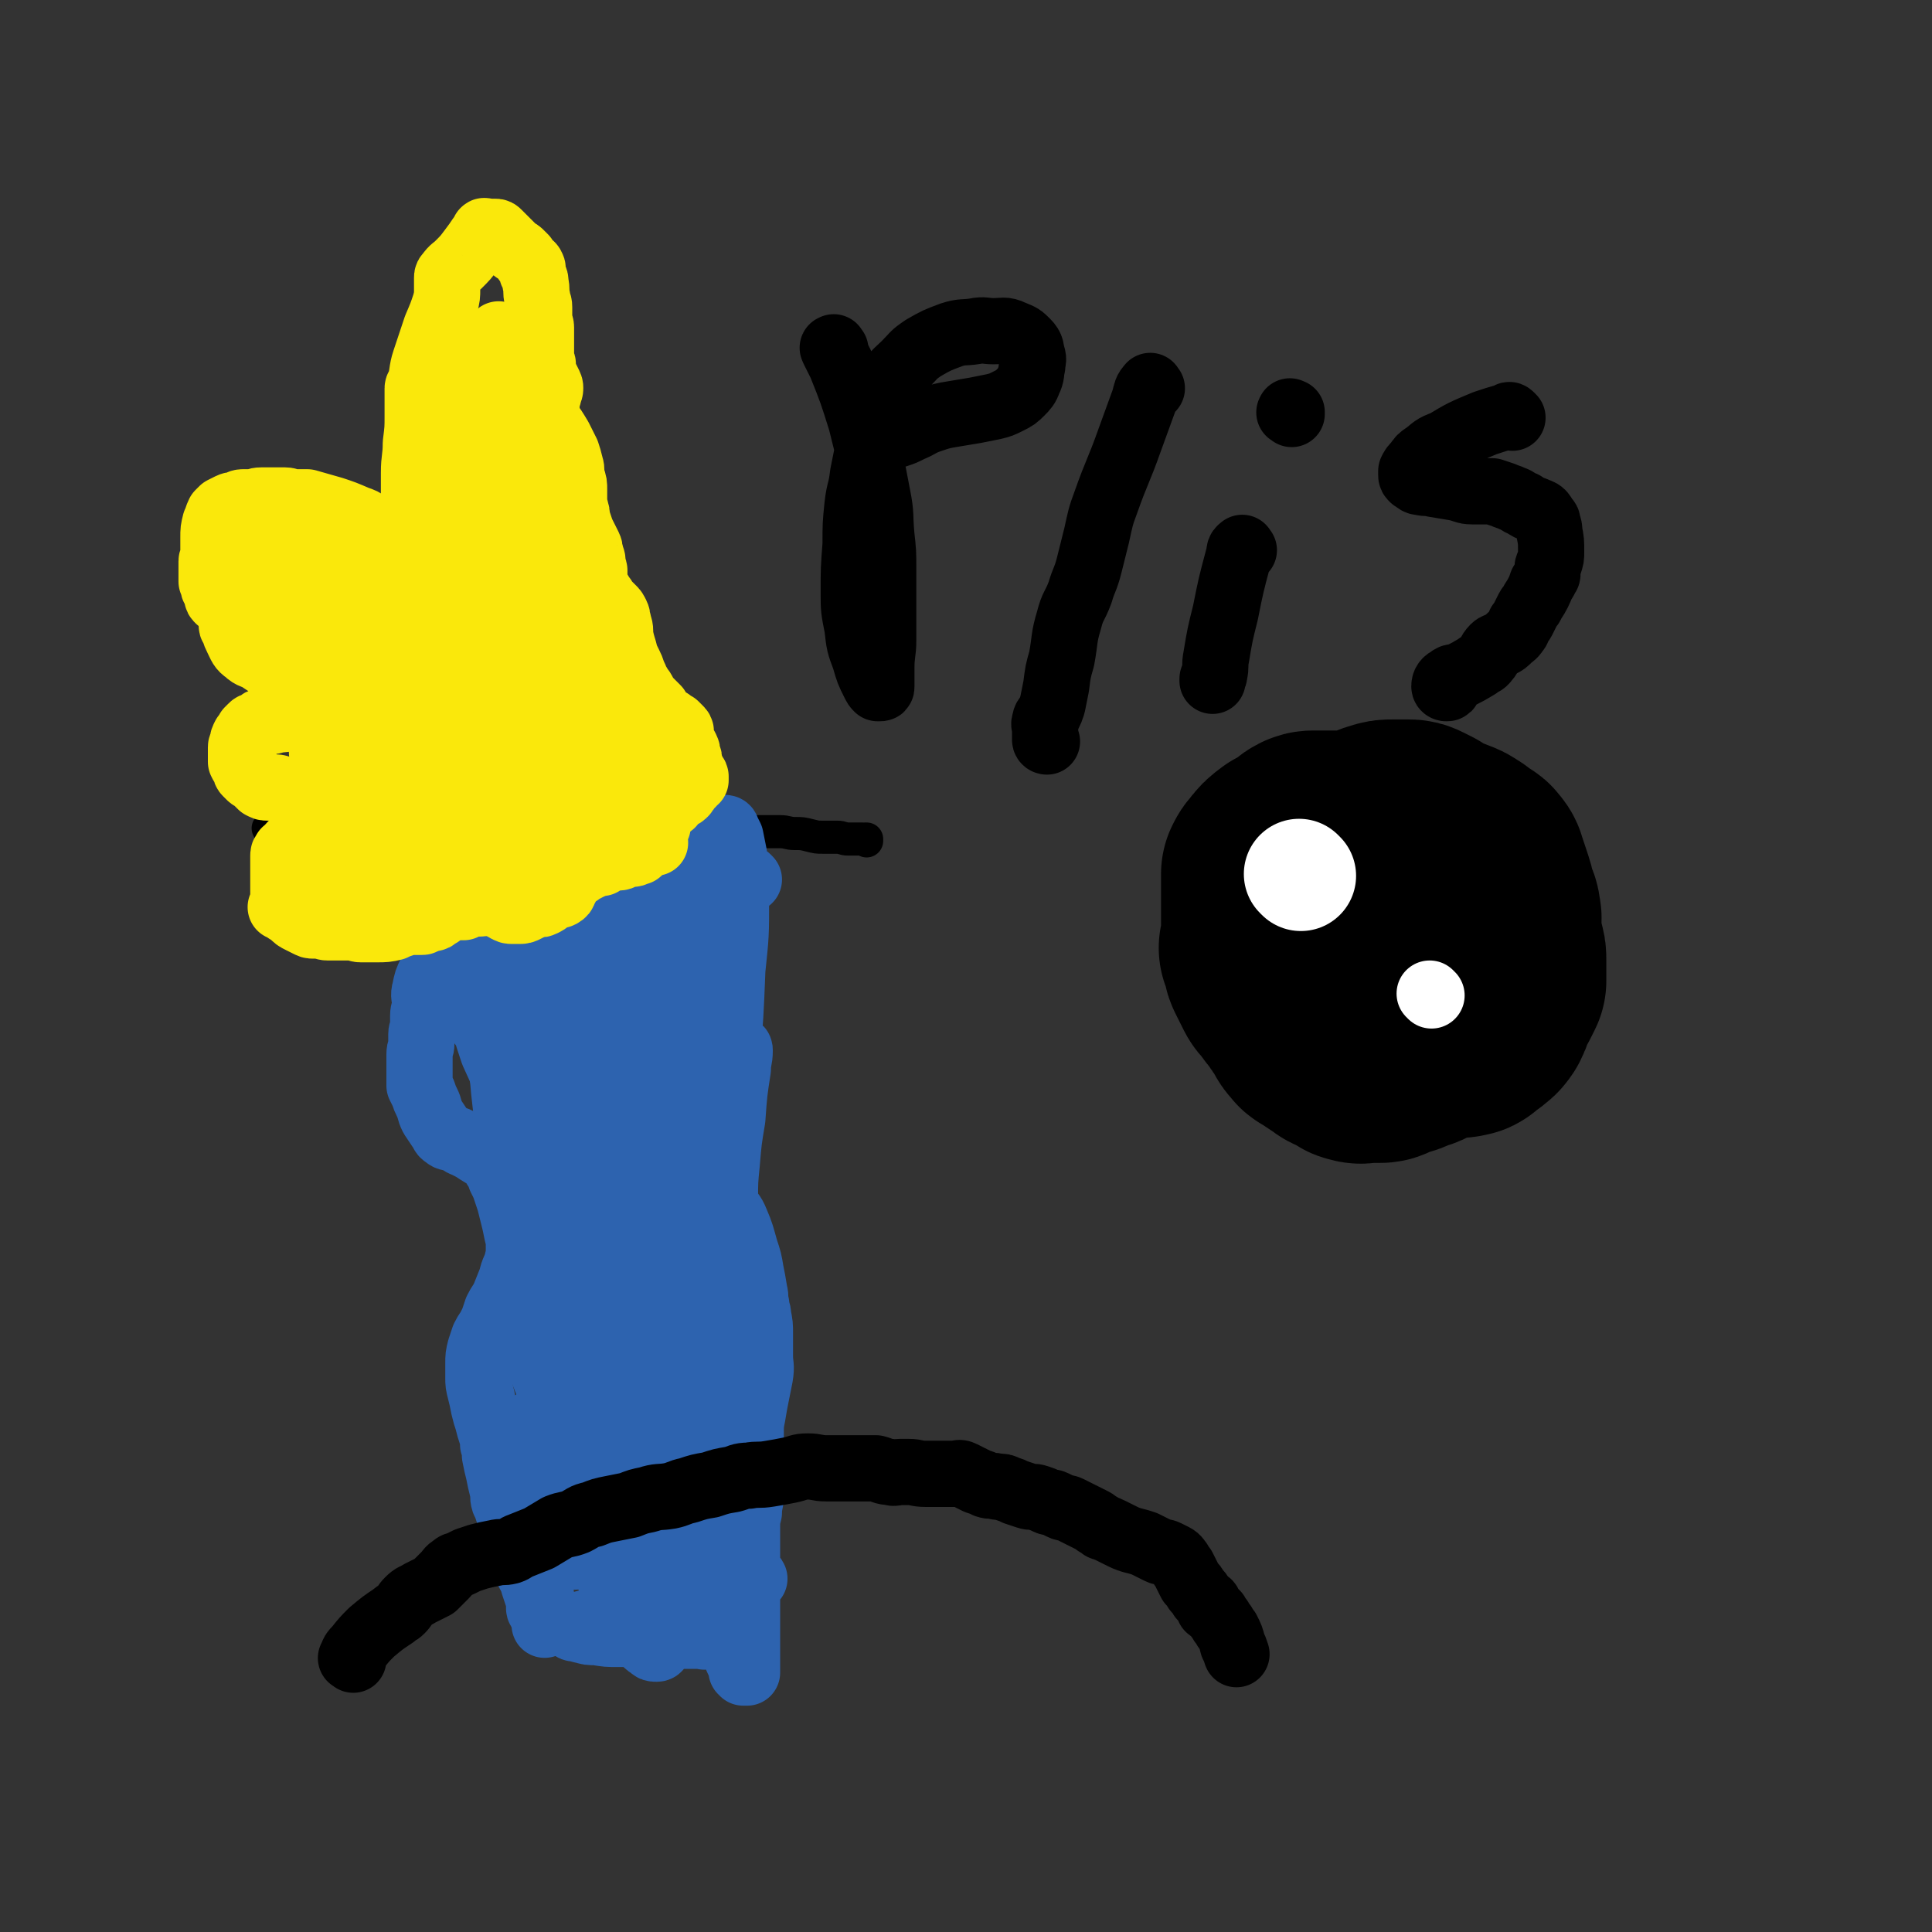
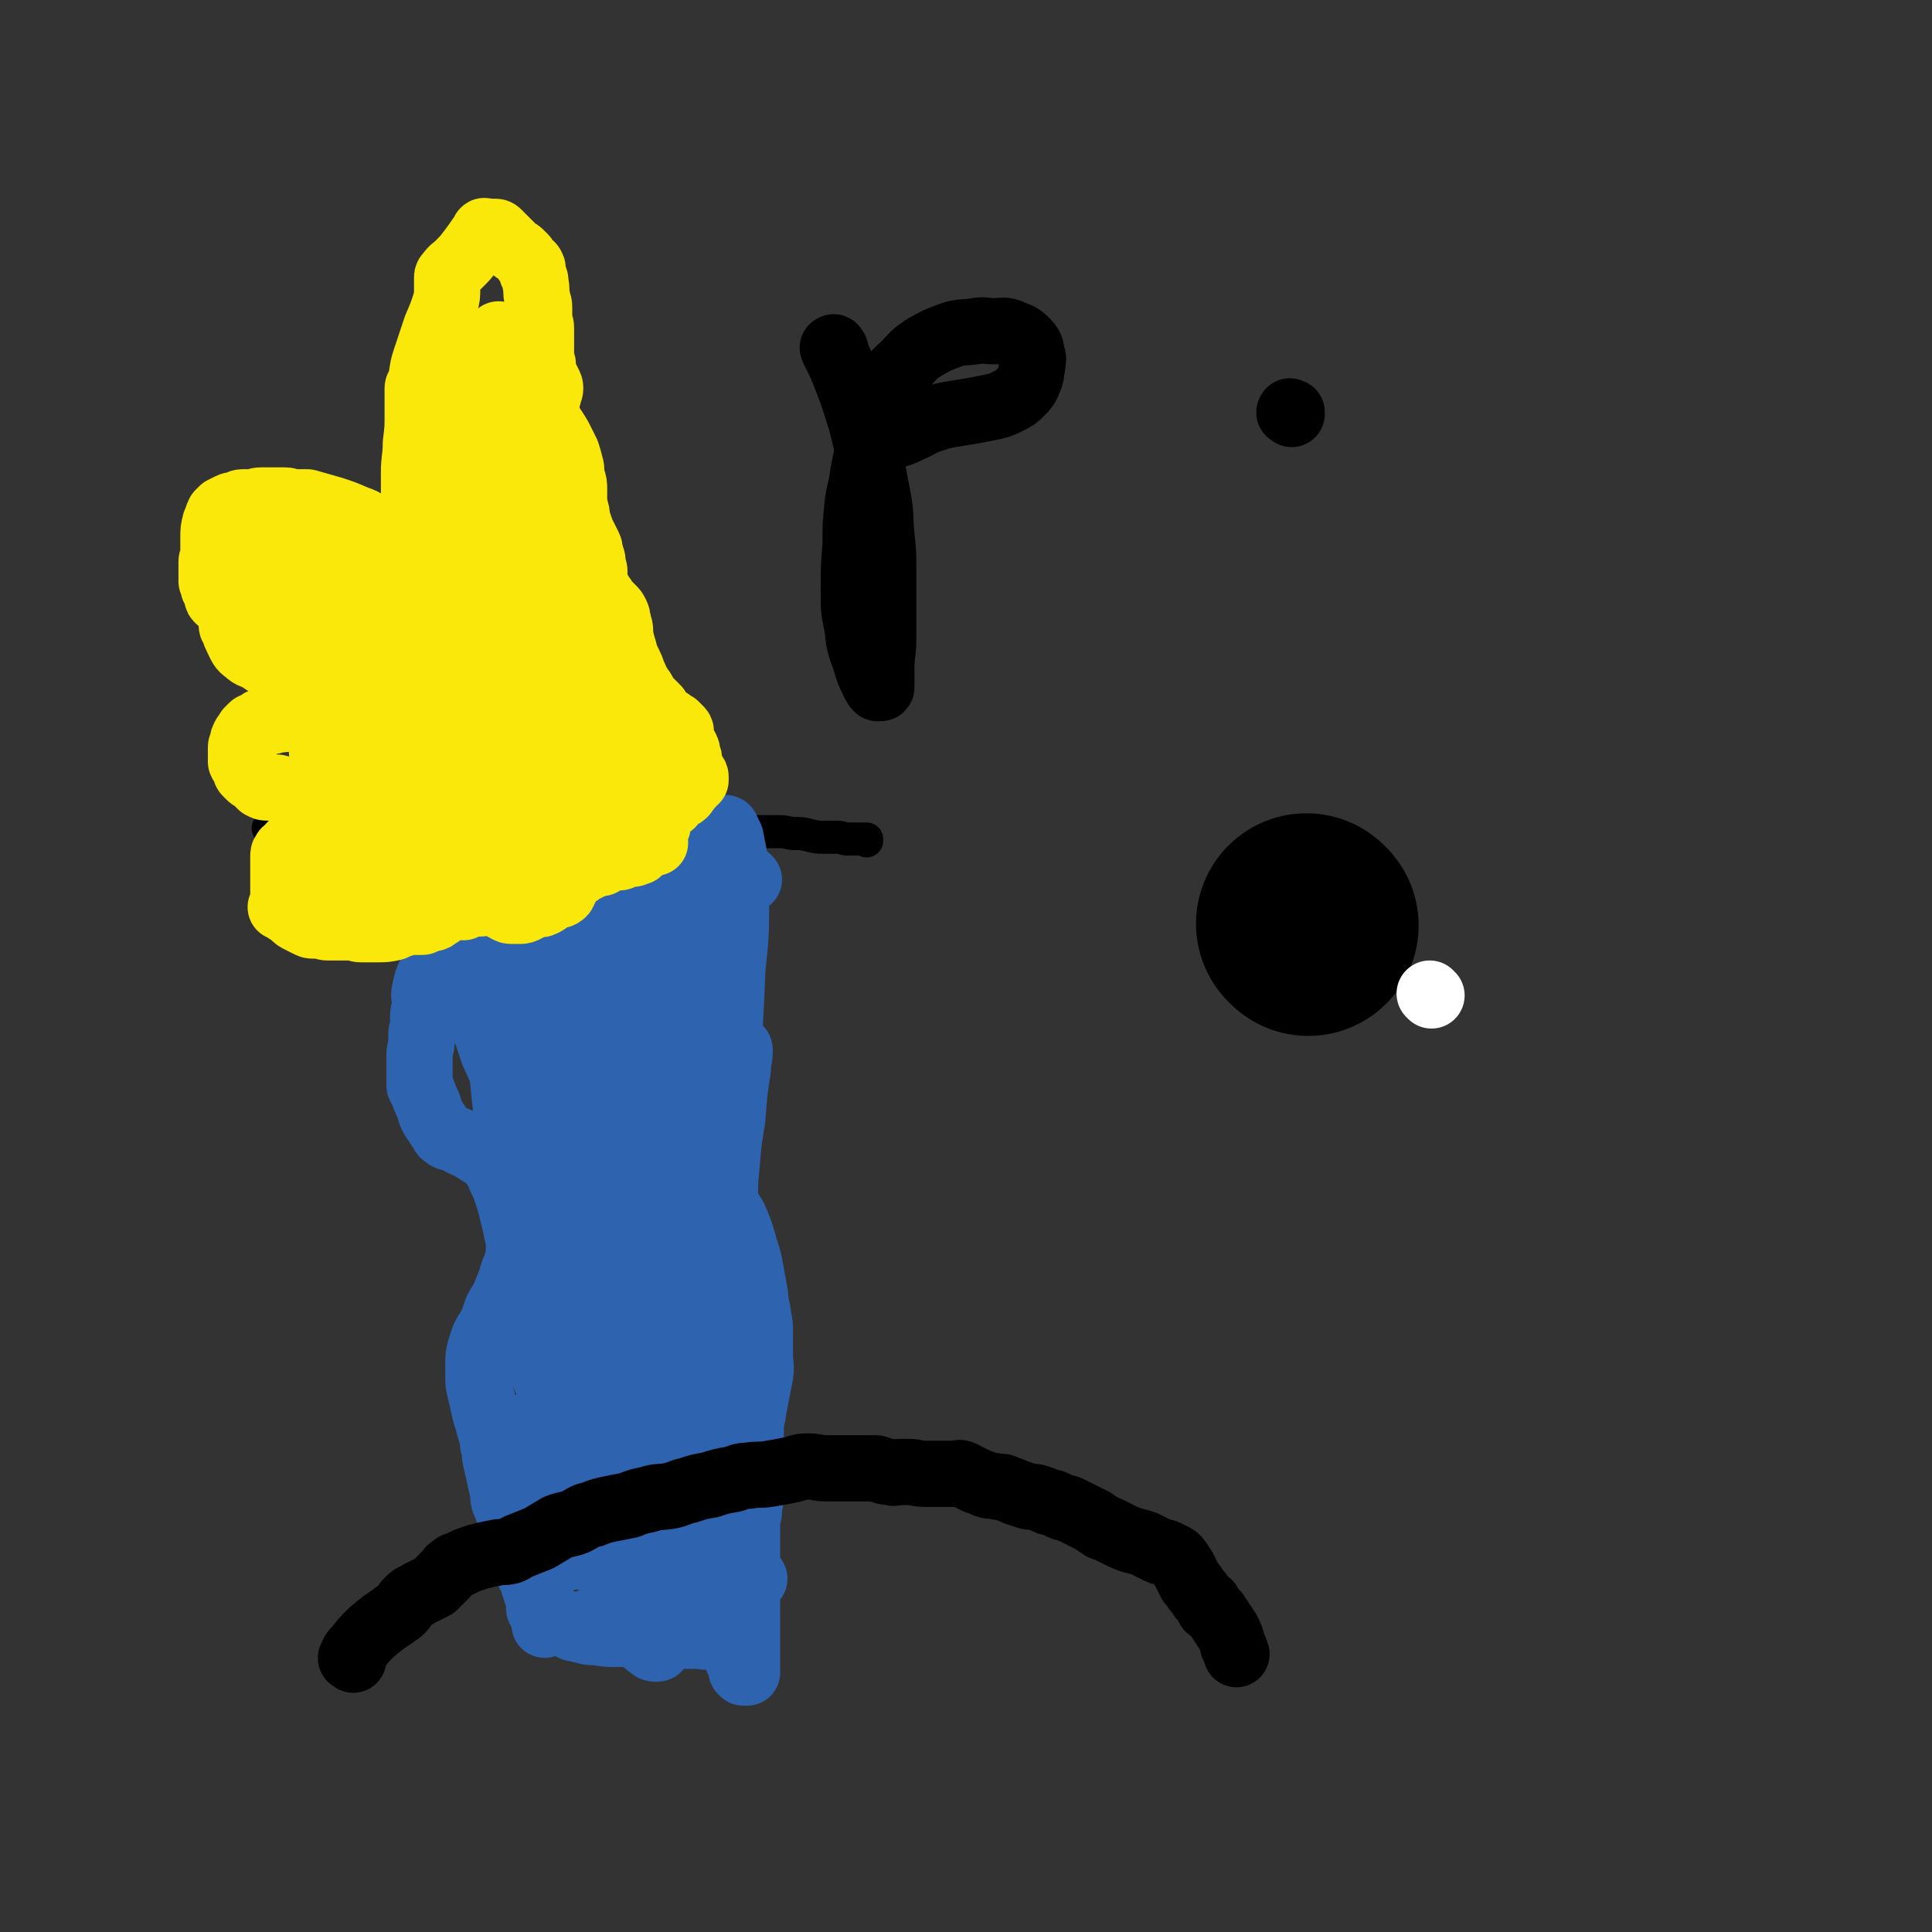
<svg xmlns="http://www.w3.org/2000/svg" viewBox="0 0 1050 1050" version="1.1">
  <rect x="0" y="0" width="1050" height="1050" fill="#333333" stroke="none" />
  <g fill="none" stroke="#000000" stroke-width="18" stroke-linecap="round" stroke-linejoin="round">
    <path d="M147,451c-1,-1 -2,-1 -1,-1 0,-1 1,0 3,0 13,-1 13,-1 26,-2 18,-1 18,-1 35,-1 12,0 12,0 24,0 10,0 10,1 19,1 8,0 8,0 16,0 8,0 8,0 15,0 7,0 7,0 14,0 6,0 6,0 13,0 6,0 6,0 12,0 7,0 7,0 13,0 5,0 5,0 10,0 6,0 6,0 12,1 5,0 5,0 10,1 6,1 6,2 13,2 4,1 4,0 9,0 5,0 5,0 11,0 3,0 3,0 7,0 4,0 4,0 8,0 4,0 4,0 8,0 4,0 4,1 8,1 4,0 4,0 8,1 4,1 4,1 7,1 4,0 4,0 8,0 3,0 3,1 6,1 3,0 3,0 5,0 2,0 2,0 3,0 1,0 2,1 2,1 0,0 0,-1 0,-1 0,0 -1,0 -1,0 " />
  </g>
  <g fill="none" stroke="#000000" stroke-width="120" stroke-linecap="round" stroke-linejoin="round">
    <path d="M711,503c-1,-1 -1,-1 -1,-1 " />
-     <path d="M691,516c-1,-1 -2,-1 -1,-1 0,-2 0,-2 1,-4 4,-10 4,-10 8,-20 5,-9 5,-9 10,-18 3,-5 3,-5 6,-9 2,-2 2,-1 4,-2 1,-1 1,-1 2,-2 1,-1 1,-1 2,-1 5,-1 5,-1 9,-2 6,-1 6,-1 11,-2 5,-1 4,-2 8,-3 3,-1 3,-1 6,-1 2,0 2,0 4,0 2,0 2,0 4,0 2,0 2,0 4,1 2,1 2,1 4,2 3,2 3,3 6,4 4,2 4,1 8,3 3,1 3,1 6,3 2,1 2,2 4,3 2,2 3,1 4,3 2,2 1,2 2,4 1,3 1,3 2,6 2,6 2,6 3,11 1,3 2,3 2,6 1,3 0,3 0,6 0,4 0,4 1,7 0,3 0,3 1,6 1,3 1,3 1,6 0,2 0,2 0,4 0,2 0,2 0,4 0,2 0,2 0,3 -1,2 -1,2 -2,4 -1,2 -1,2 -2,3 -1,3 -1,3 -2,5 -1,3 -1,3 -2,5 -2,3 -2,2 -4,4 -2,1 -2,1 -3,2 -2,1 -1,2 -3,2 -3,1 -3,0 -6,0 -3,0 -3,0 -6,1 -4,1 -4,2 -8,3 -4,2 -4,3 -9,4 -4,2 -4,2 -8,3 -3,1 -3,1 -5,2 -2,1 -2,1 -3,1 -1,0 -1,0 -2,0 -1,0 -1,0 -2,0 -1,0 -1,0 -2,0 -1,0 -1,0 -2,0 -2,0 -2,1 -4,0 -2,0 -2,-1 -3,-2 -3,-1 -3,-1 -5,-2 -3,-1 -3,-2 -5,-3 -3,-2 -3,-2 -6,-4 -2,-2 -3,-1 -4,-3 -3,-3 -2,-3 -4,-7 -3,-3 -3,-3 -5,-7 -3,-3 -3,-3 -5,-6 -2,-3 -3,-3 -4,-5 -1,-2 -1,-2 -2,-4 -1,-2 -1,-2 -2,-4 -1,-2 -1,-2 -1,-3 0,-2 0,-2 0,-4 0,-5 -1,-5 -1,-10 0,-6 0,-6 0,-13 0,-4 0,-4 0,-9 0,-2 0,-2 0,-5 0,-2 0,-2 0,-4 0,-1 0,-1 0,-2 1,-2 1,-2 2,-3 3,-4 3,-4 7,-7 2,-1 2,-1 4,-2 3,-2 3,-1 5,-3 1,-1 1,-2 2,-2 1,-1 2,-1 3,-1 2,0 2,0 3,0 3,0 3,0 5,0 4,0 4,0 8,0 4,0 4,0 8,-1 4,0 4,-1 9,-1 3,0 3,0 6,0 2,0 2,0 4,0 2,0 2,0 3,0 2,0 2,-1 3,0 1,1 1,1 2,2 5,7 5,7 9,13 " />
  </g>
  <g fill="none" stroke="#FFFFFF" stroke-width="60" stroke-linecap="round" stroke-linejoin="round">
-     <path d="M707,476c-1,-1 -1,-1 -1,-1 " />
-   </g>
+     </g>
  <g fill="none" stroke="#FFFFFF" stroke-width="36" stroke-linecap="round" stroke-linejoin="round">
    <path d="M778,541c-1,-1 -1,-1 -1,-1 " />
  </g>
  <g fill="none" stroke="#2D63AF" stroke-width="36" stroke-linecap="round" stroke-linejoin="round">
    <path d="M192,465c-1,-1 -2,-2 -1,-1 1,0 2,1 4,2 6,2 6,2 11,4 10,4 11,4 20,9 4,2 4,3 7,6 3,3 2,3 4,6 1,2 1,2 2,4 1,2 1,2 2,4 1,3 1,3 1,6 0,3 0,3 -1,6 -1,4 -2,4 -3,7 -1,3 -1,3 -2,6 -1,3 -1,3 -2,5 -2,4 -2,4 -3,9 -1,3 0,4 0,7 0,4 -1,4 -1,7 0,3 0,3 0,6 0,2 -1,2 -1,4 0,3 0,3 0,5 0,3 -1,3 -1,6 0,3 0,3 0,5 0,2 0,2 0,4 0,2 0,2 0,4 0,2 0,2 0,4 1,2 1,2 2,4 1,3 1,3 2,5 2,4 1,4 3,8 2,3 2,3 4,6 2,2 1,3 3,4 2,2 3,1 5,2 3,1 3,2 6,3 4,2 4,2 7,4 3,2 4,2 6,4 2,2 2,2 3,4 2,3 2,3 3,6 2,4 2,4 3,7 1,3 1,3 2,6 1,4 1,4 2,8 1,4 1,4 2,9 1,4 1,4 1,8 0,4 0,4 -1,8 -1,4 -2,4 -3,9 -2,5 -2,5 -4,10 -2,4 -2,3 -4,7 -1,3 -1,3 -2,6 -1,2 -1,2 -2,4 -2,3 -2,3 -3,5 -1,3 -1,3 -2,6 -1,4 -1,4 -1,8 0,4 0,4 0,8 0,3 0,3 1,7 1,4 1,4 2,9 1,4 1,4 2,7 1,4 1,4 2,7 1,3 1,3 1,6 1,3 1,3 1,6 1,5 1,5 2,9 1,5 1,5 2,9 1,3 0,4 1,7 1,2 1,2 2,5 1,3 1,3 2,6 1,3 1,3 2,6 1,3 1,3 2,6 1,2 1,2 2,4 1,2 1,2 1,3 1,4 1,4 2,8 2,4 2,3 3,7 1,3 1,3 2,6 1,2 1,2 1,4 0,2 0,2 0,3 0,1 1,1 1,2 1,1 0,1 1,2 1,1 1,1 2,2 0,0 -1,0 -1,0 0,1 0,2 0,3 0,0 0,-1 0,-2 0,-1 0,-1 0,-2 0,-3 -1,-3 -1,-6 -1,-6 -1,-6 -2,-12 -1,-8 -1,-8 -1,-15 0,-9 -1,-9 0,-17 1,-12 2,-12 4,-23 2,-10 2,-10 3,-19 1,-5 1,-5 2,-10 1,-3 1,-3 1,-6 0,-2 0,-2 0,-4 0,-2 0,-2 0,-4 0,-5 0,-5 0,-10 1,-7 2,-7 2,-15 1,-8 0,-8 0,-15 0,-3 0,-3 0,-6 0,-2 1,-2 1,-4 0,-1 0,-1 0,-2 0,-1 1,-1 1,-1 1,0 1,0 1,0 1,-1 0,-2 1,-3 1,-3 2,-3 3,-5 3,-4 2,-5 5,-9 4,-4 3,-4 7,-7 3,-3 4,-3 7,-5 2,-1 2,-1 3,-2 1,-1 1,-1 2,-2 0,0 0,-1 0,-1 0,0 0,-1 0,-1 0,-1 -1,-1 -1,-2 -1,-3 -1,-3 -2,-5 -1,-4 -1,-4 -2,-7 -1,-3 -1,-3 -2,-6 -1,-3 -1,-3 -2,-5 -2,-4 -2,-4 -3,-8 -1,-3 -1,-3 -2,-7 -1,-1 0,-1 -1,-3 -1,-3 -1,-3 -2,-6 -1,-4 -1,-4 -2,-8 -2,-6 -2,-5 -3,-11 -1,-5 -1,-5 -2,-10 -1,-4 -1,-5 -2,-8 -2,-5 -2,-5 -4,-9 -2,-4 -2,-4 -4,-8 -2,-3 -2,-2 -4,-6 -3,-4 -3,-4 -5,-9 -3,-6 -2,-6 -4,-12 -3,-7 -3,-7 -5,-14 -2,-5 -2,-5 -4,-10 -2,-3 -2,-3 -3,-6 -1,-3 -1,-3 -2,-5 -1,-3 -1,-3 -2,-6 -1,-3 -1,-3 -2,-6 -1,-2 -1,-2 -1,-4 0,-2 0,-2 0,-4 0,-1 0,-2 1,-2 1,-1 1,-1 2,-1 2,0 2,0 3,0 3,0 3,-1 6,0 4,1 4,1 6,3 4,3 4,4 6,7 5,7 6,6 9,13 3,8 3,8 4,17 2,11 2,11 3,22 1,9 1,9 0,17 -1,6 -1,6 -3,12 -1,2 -2,2 -4,4 -1,2 -1,2 -2,3 -1,1 -2,0 -3,0 -3,-1 -3,-1 -6,-2 -4,-2 -4,-3 -8,-5 -5,-5 -6,-4 -11,-10 -6,-6 -7,-6 -12,-14 -6,-9 -5,-10 -10,-20 -3,-7 -3,-7 -5,-15 -2,-5 -2,-5 -3,-11 -1,-2 -1,-2 0,-4 0,-1 1,-1 2,-1 3,1 4,0 7,2 5,5 6,5 10,11 7,11 7,11 12,23 5,11 4,11 7,23 4,12 4,12 7,24 2,10 1,10 3,20 2,6 2,6 4,12 1,3 2,3 3,5 1,2 1,2 1,3 0,1 0,1 0,2 0,0 -1,-1 -1,-1 -1,-1 -1,-1 -2,-2 -4,-6 -4,-6 -8,-12 -5,-9 -4,-10 -9,-19 -5,-11 -5,-11 -10,-22 -4,-12 -4,-12 -7,-24 -2,-8 -2,-8 -3,-15 -1,-3 -1,-3 -2,-6 0,-2 -1,-3 0,-3 1,0 2,2 3,4 5,8 5,8 9,17 5,10 5,10 10,19 3,9 3,9 7,18 3,10 2,10 6,19 5,9 6,8 11,16 3,5 3,5 6,9 2,3 2,3 4,5 1,2 2,3 2,3 0,0 0,0 -1,-1 -4,-4 -5,-3 -8,-8 -5,-9 -5,-10 -9,-20 -5,-10 -5,-10 -10,-21 -4,-10 -4,-10 -8,-20 -3,-10 -2,-10 -4,-20 -3,-10 -2,-10 -5,-19 -2,-5 -2,-5 -4,-11 -1,-3 -2,-3 -2,-5 0,-1 0,-1 0,-2 0,-1 0,-1 0,-1 0,-1 0,0 1,0 3,0 3,0 6,0 5,1 5,1 11,2 7,2 7,3 15,5 8,3 9,2 17,6 10,6 10,6 18,15 6,6 5,7 10,14 3,5 3,5 6,11 2,2 2,2 3,4 1,2 2,2 2,3 0,1 0,2 0,2 0,0 0,-2 0,-3 0,-7 0,-7 -1,-14 -1,-8 -2,-8 -3,-16 -1,-4 -1,-4 -2,-9 -1,-2 -1,-2 -1,-4 0,-2 0,-2 0,-4 0,-2 0,-2 1,-4 1,-2 2,-2 2,-4 1,-2 0,-2 0,-3 0,-1 0,-1 1,-2 1,-1 1,-1 2,-2 1,-2 1,-2 2,-3 " />
    <path d="M407,478c-1,-1 -1,-1 -1,-1 -1,-1 -1,0 -2,0 -7,3 -7,3 -13,6 -10,7 -10,7 -19,14 -6,4 -6,4 -10,8 -4,4 -4,5 -7,9 -3,4 -4,3 -5,7 -2,6 -2,6 -2,12 -1,6 -1,6 -1,13 0,6 0,7 0,13 0,6 -1,6 0,13 1,8 1,8 2,15 2,9 2,9 5,17 3,8 3,8 8,15 3,5 4,5 9,10 3,4 3,4 6,8 5,5 5,4 10,9 3,3 3,3 6,8 4,5 5,5 7,10 3,7 3,8 5,15 2,6 2,6 3,12 1,5 1,5 2,11 1,4 0,4 1,7 0,3 1,3 1,6 1,5 1,5 1,10 0,6 0,6 0,12 0,5 1,5 0,11 -1,5 -1,5 -2,10 -1,5 -1,5 -2,11 -1,5 -1,5 -1,11 0,6 0,6 0,13 0,5 0,5 0,11 0,4 0,4 0,9 0,4 -1,4 -1,9 -1,4 -1,4 -1,8 0,3 0,3 0,7 0,6 0,6 0,11 0,6 0,6 0,13 0,5 0,5 0,11 0,4 0,4 0,9 0,3 0,3 0,6 0,2 0,2 0,4 0,2 0,2 0,4 0,3 0,3 0,5 0,2 0,2 0,4 0,2 0,2 0,3 0,1 0,2 0,2 0,0 0,0 -1,0 0,0 -1,0 -1,0 0,0 0,-1 0,-1 0,0 -1,0 -1,0 0,-1 0,-1 0,-2 -1,-2 -1,-2 -2,-4 -4,-9 -4,-9 -7,-17 -5,-10 -4,-10 -8,-20 -3,-7 -4,-7 -7,-14 -2,-5 -2,-5 -3,-10 -3,-10 -4,-10 -5,-21 -3,-18 -3,-18 -4,-37 -2,-25 -2,-25 -2,-50 -1,-21 0,-21 0,-42 0,-10 1,-10 1,-21 0,-4 0,-4 0,-8 0,-1 0,-2 0,-2 1,0 2,1 2,3 3,7 3,7 5,14 2,15 2,15 3,29 2,19 1,19 2,38 1,17 1,17 1,34 1,16 1,16 1,31 0,12 -1,12 0,24 0,9 1,9 2,18 1,9 0,9 1,17 1,6 1,6 2,12 0,3 0,3 0,6 0,1 0,1 0,2 0,1 -1,1 -1,1 -1,0 -1,1 -2,0 -3,-2 -3,-3 -5,-6 -8,-14 -10,-14 -17,-29 -9,-23 -9,-23 -14,-47 -6,-27 -4,-27 -8,-54 -2,-21 -2,-22 -3,-43 -1,-18 -1,-18 -2,-36 -1,-10 -1,-10 -1,-19 0,-3 0,-3 0,-6 0,-2 0,-3 0,-3 0,0 0,2 0,3 0,13 0,13 0,25 0,20 0,20 0,40 0,19 0,20 1,39 2,20 2,20 4,39 2,16 3,16 4,32 2,10 1,10 2,21 1,7 1,7 2,15 0,4 0,4 0,8 0,2 0,2 0,4 0,1 0,2 0,2 -1,-2 -1,-3 -3,-6 -6,-6 -7,-6 -12,-13 -6,-10 -6,-10 -12,-21 -5,-10 -4,-11 -9,-22 -4,-10 -4,-10 -9,-19 -2,-6 -2,-6 -5,-12 -2,-2 -2,-2 -3,-4 -1,-2 -2,-2 -2,-3 0,-1 0,-1 1,-1 2,0 2,0 3,0 3,1 3,1 6,2 5,4 6,3 11,9 10,12 10,13 18,27 7,12 7,12 12,26 5,11 4,11 8,23 2,9 1,9 3,18 2,6 2,6 4,12 1,2 2,2 2,4 0,1 0,2 -1,2 -2,0 -2,0 -3,-1 -3,-2 -3,-2 -5,-5 -4,-8 -4,-8 -8,-17 -3,-9 -3,-9 -5,-18 -1,-4 -1,-4 -2,-7 -1,-3 -2,-3 -2,-6 -1,-5 -1,-6 0,-12 3,-14 4,-14 8,-29 3,-10 2,-11 6,-20 3,-5 4,-5 8,-8 3,-3 3,-2 7,-3 3,-1 4,-2 7,-1 3,1 3,1 5,3 2,4 2,5 2,10 1,7 0,7 0,15 0,5 1,5 0,10 0,2 -1,2 -2,4 -1,2 -1,2 -2,3 -2,1 -2,1 -3,2 -4,2 -4,2 -8,4 -4,2 -4,2 -8,4 -4,2 -4,2 -7,4 -2,1 -2,2 -4,3 -3,1 -3,1 -5,2 -5,2 -5,2 -9,3 -4,2 -4,2 -8,4 -5,2 -5,2 -9,4 -4,1 -4,2 -7,2 -3,0 -3,0 -5,0 -2,0 -2,0 -3,0 0,0 0,0 1,0 1,0 1,0 1,0 2,0 2,0 3,0 5,0 5,0 10,0 8,0 8,-1 16,0 10,1 10,1 19,5 8,2 8,3 15,7 7,4 6,4 12,9 4,3 5,3 8,7 3,3 2,3 4,6 1,2 1,2 2,4 1,2 1,2 1,3 0,1 0,2 -1,2 -2,1 -2,0 -4,0 -6,0 -6,0 -12,0 -9,0 -9,-1 -18,-1 -8,0 -8,0 -16,0 -6,0 -6,0 -12,-1 -4,0 -4,0 -7,-1 -2,0 -2,-1 -3,-1 -1,0 -2,0 -2,0 -1,0 0,-1 0,-1 1,-1 2,-1 3,-1 7,-2 7,-2 13,-3 12,-3 12,-3 25,-6 12,-3 12,-3 24,-6 8,-2 8,-2 16,-4 5,-2 5,-2 10,-4 3,-1 3,0 5,-1 1,0 2,-1 2,-1 -1,-2 -2,-2 -4,-4 -7,-7 -7,-7 -14,-14 -11,-12 -12,-11 -22,-24 -11,-12 -10,-13 -20,-25 -7,-9 -7,-9 -15,-17 -7,-7 -8,-6 -15,-14 -6,-6 -6,-6 -11,-13 -6,-9 -7,-9 -12,-18 -3,-7 -3,-7 -4,-14 -1,-3 -2,-4 -1,-5 1,-2 3,-1 5,-1 6,-1 6,-1 11,-1 8,0 8,-1 15,0 8,1 8,0 15,3 7,4 8,4 13,10 6,7 6,8 10,16 1,4 1,4 0,7 0,3 -1,3 -2,4 -1,1 -2,1 -3,0 -6,-2 -6,-2 -11,-6 -9,-6 -10,-6 -18,-15 -11,-12 -12,-12 -19,-27 -10,-20 -10,-20 -16,-42 -5,-16 -3,-17 -6,-34 -2,-10 -2,-10 -3,-21 -1,-3 -1,-3 -1,-6 0,-2 -1,-4 -1,-3 1,2 2,4 3,8 3,12 3,12 4,24 3,16 3,16 4,31 2,16 1,16 2,31 1,10 2,10 3,21 1,5 2,5 2,10 0,2 0,2 0,4 0,1 0,2 0,2 0,-1 0,-2 0,-3 -2,-9 -4,-9 -4,-18 -2,-24 -2,-24 0,-48 2,-29 4,-29 8,-58 3,-22 3,-22 6,-44 2,-10 2,-10 3,-21 1,-4 1,-4 1,-7 0,-2 0,-2 0,-3 0,-1 0,-2 0,-1 0,0 0,1 0,2 0,8 1,8 1,16 -1,15 -1,15 -3,31 -2,15 -2,15 -5,30 -3,10 -3,10 -6,21 -1,4 -1,4 -3,7 -1,2 -1,3 -2,3 -1,0 -2,0 -3,-2 -3,-6 -3,-6 -4,-13 -3,-14 -4,-14 -4,-28 -1,-19 -1,-20 1,-39 2,-16 2,-16 5,-32 2,-9 2,-10 6,-18 4,-7 5,-7 10,-12 6,-6 6,-6 13,-11 6,-4 6,-5 11,-7 5,-2 6,-2 10,-1 5,2 6,3 9,8 5,6 5,6 7,14 2,5 2,5 2,10 0,5 0,5 -1,9 -1,4 0,4 -2,7 -2,3 -2,3 -5,4 -4,2 -4,1 -8,2 -4,1 -4,1 -9,2 -5,1 -5,1 -11,1 -6,0 -6,0 -12,-1 -5,-1 -5,-1 -10,-3 -4,-2 -4,-2 -8,-4 -4,-2 -4,-3 -8,-5 -3,-3 -3,-3 -7,-7 -3,-4 -3,-4 -6,-9 -3,-4 -3,-5 -5,-10 -2,-3 -2,-3 -4,-6 -1,-1 -2,-2 -1,-1 0,0 0,1 1,2 1,1 2,0 3,0 6,0 6,-1 11,-1 8,-1 8,-1 16,-1 10,0 10,-1 19,0 10,1 10,2 19,4 5,1 5,2 11,3 3,1 3,1 6,2 2,0 2,0 3,0 1,0 2,0 2,0 0,0 -1,0 -2,0 -3,0 -3,0 -7,-1 -8,-2 -8,-3 -16,-3 -10,-1 -10,0 -20,0 -10,1 -10,1 -20,2 -9,1 -9,2 -19,3 -7,1 -7,2 -14,2 -5,1 -5,1 -10,0 -4,0 -4,-1 -7,-2 -2,-1 -2,0 -3,-1 -1,0 -1,0 -1,-1 0,-1 0,-1 0,-1 1,-1 2,-1 3,-1 11,-3 11,-3 21,-7 15,-5 14,-6 29,-11 12,-4 13,-3 26,-5 10,-3 10,-3 21,-5 6,-2 6,-1 12,-2 4,-1 4,-2 9,-2 2,0 2,0 4,0 1,0 2,0 2,0 0,0 0,0 -1,0 -5,0 -5,0 -11,0 -10,0 -10,0 -21,0 -11,0 -11,-1 -23,0 -9,0 -9,1 -19,2 -8,1 -8,1 -16,2 -8,1 -8,1 -15,1 -5,0 -5,0 -10,0 -3,0 -3,0 -6,0 -2,0 -2,0 -3,0 -1,0 -2,0 -2,0 2,-1 4,-1 7,-1 13,-4 13,-4 26,-8 13,-3 13,-4 27,-6 13,-3 13,-2 27,-3 10,-1 10,0 20,0 5,0 5,-1 11,0 4,0 3,1 7,2 2,1 3,0 3,1 0,1 -1,2 -3,3 -7,4 -7,4 -14,7 -12,3 -12,3 -24,5 -10,2 -10,2 -21,3 -8,1 -8,1 -15,2 -7,1 -7,1 -14,1 -9,1 -9,1 -17,1 -8,0 -8,0 -16,0 -6,0 -6,0 -11,0 -3,0 -3,1 -7,0 -2,0 -2,-1 -4,-2 -1,-1 -2,0 -2,-1 -1,-1 0,-1 0,-1 0,-1 -1,0 -1,0 0,0 1,-1 2,-1 12,-3 12,-3 24,-5 14,-1 14,-1 28,-2 11,-1 11,0 22,0 11,0 11,0 22,1 9,1 9,2 19,4 6,2 7,1 12,4 6,3 5,4 10,9 2,3 2,3 4,6 1,2 2,2 2,4 0,4 0,5 -1,9 -3,7 -2,7 -7,14 -5,9 -6,8 -12,16 -7,9 -7,9 -14,18 -4,5 -4,5 -7,11 -2,3 -1,4 -1,7 0,3 0,3 1,6 2,7 3,7 6,14 5,12 5,12 10,24 6,11 5,12 12,23 4,8 4,8 10,16 3,5 4,4 7,10 4,5 5,5 7,12 3,8 2,9 3,17 1,9 2,9 1,18 -1,7 -1,7 -3,14 -1,3 -1,3 -3,5 -1,2 -2,2 -3,2 -3,0 -4,0 -7,-2 -5,-5 -5,-5 -8,-11 -9,-15 -9,-15 -15,-32 -8,-22 -7,-22 -13,-44 -4,-19 -3,-19 -6,-39 -1,-7 -1,-7 -2,-14 0,-2 0,-4 0,-5 0,-1 0,2 0,3 1,10 0,10 1,19 2,19 2,19 4,37 3,21 3,21 6,43 3,16 3,16 6,32 2,10 3,10 5,20 1,5 2,5 3,9 1,2 1,2 1,4 0,1 0,2 0,2 0,-1 1,-2 1,-4 4,-17 4,-17 9,-33 10,-35 10,-35 22,-69 7,-20 7,-20 16,-39 4,-9 5,-8 10,-17 1,-3 1,-3 3,-5 1,-2 1,-3 2,-3 1,0 1,0 1,1 0,5 -1,5 -1,10 -2,13 -2,13 -3,27 -2,12 -2,12 -3,24 -1,10 -1,10 -1,20 0,10 0,10 0,20 0,7 0,7 0,15 0,5 0,5 0,10 0,3 0,3 0,6 0,2 0,3 -1,4 -1,2 -1,1 -2,2 -1,1 -1,1 -1,1 -3,0 -3,0 -5,0 -4,0 -4,1 -8,0 -4,-1 -4,-1 -8,-3 -5,-4 -6,-3 -11,-8 -6,-8 -7,-8 -11,-18 -6,-13 -6,-13 -9,-27 -3,-16 -3,-17 -4,-33 -2,-15 -2,-15 -2,-30 0,-9 0,-9 0,-18 0,-6 0,-6 0,-12 0,-3 0,-3 0,-5 0,-2 0,-2 0,-4 0,-1 0,-2 1,-2 3,0 4,1 7,3 7,8 6,9 12,18 8,10 8,10 15,21 6,9 6,10 12,19 4,6 4,6 9,12 2,2 2,2 4,4 1,1 1,2 2,2 0,-6 -1,-8 -1,-15 1,-19 1,-19 2,-38 2,-24 2,-24 3,-49 2,-19 2,-19 2,-38 0,-12 0,-12 -1,-24 -1,-5 -1,-5 -2,-10 -1,-2 -1,-2 -2,-4 0,-1 -1,-1 -1,-1 -2,2 -3,3 -3,6 -3,11 -3,11 -4,23 -3,16 -3,16 -4,31 -1,17 -1,17 -1,34 0,13 1,13 2,27 1,10 1,10 2,20 1,9 0,9 1,18 1,7 2,6 2,14 1,3 0,3 0,6 0,0 0,0 0,1 0,1 0,2 0,2 0,-1 0,-2 0,-4 -1,-9 -1,-9 -1,-18 1,-15 2,-15 3,-31 2,-16 3,-16 4,-32 1,-11 2,-11 2,-23 0,-6 0,-6 0,-13 0,-4 0,-4 0,-9 0,-3 0,-3 0,-7 0,-1 0,-3 0,-2 0,1 0,2 0,5 0,6 0,6 0,12 0,12 0,12 -1,23 -1,14 -1,14 -2,28 -1,13 -2,13 -3,26 -1,11 -2,11 -2,22 0,4 0,4 0,9 0,2 1,2 0,4 0,2 -1,3 -2,2 -2,-1 -2,-3 -3,-6 -4,-8 -5,-8 -7,-16 -4,-12 -4,-12 -7,-23 -3,-15 -3,-15 -7,-29 -3,-10 -3,-10 -6,-20 -2,-4 -2,-4 -4,-8 -2,-3 -2,-3 -3,-5 -1,-2 -1,-3 -2,-3 -1,0 -2,1 -2,2 -1,7 -1,8 -1,15 0,13 0,13 1,27 2,15 1,15 4,30 5,18 5,18 12,36 5,14 6,14 13,27 6,13 7,12 14,25 5,8 5,8 11,16 3,5 4,5 7,10 1,2 1,2 1,4 0,1 0,1 0,2 0,1 0,1 -1,1 -1,0 -1,-1 -2,-1 -4,-3 -4,-3 -7,-6 -5,-5 -7,-4 -11,-11 -7,-12 -7,-12 -12,-25 -5,-17 -4,-18 -8,-35 -4,-17 -4,-17 -8,-34 -1,-5 -1,-5 -3,-11 -1,-2 -1,-2 -2,-4 -1,-1 0,-2 -1,-2 0,0 -1,0 -1,0 0,3 0,3 0,6 0,12 0,12 0,24 1,16 1,16 2,32 1,18 0,18 2,35 2,13 2,13 6,26 1,7 1,6 3,13 1,3 1,3 2,5 1,2 1,3 1,3 -1,0 -2,-2 -3,-4 -6,-11 -8,-11 -11,-23 -7,-22 -6,-23 -10,-47 -6,-26 -4,-27 -10,-54 -4,-17 -4,-17 -10,-33 -4,-10 -4,-11 -10,-19 -2,-3 -2,-4 -5,-5 -3,-1 -4,0 -6,2 -6,7 -6,8 -9,16 -3,12 -4,13 -4,25 -1,19 -1,20 1,39 2,17 3,17 7,34 3,16 3,16 7,32 3,13 2,13 6,26 3,12 4,12 7,25 3,9 3,9 5,18 1,6 1,6 1,12 0,3 0,3 -1,5 -1,2 -1,2 -2,2 -2,0 -2,0 -3,-1 -4,-4 -5,-4 -8,-10 -6,-16 -7,-16 -10,-34 -5,-28 -3,-29 -5,-58 -3,-30 -2,-30 -4,-60 -1,-14 -1,-14 -3,-27 -1,-6 -2,-6 -3,-12 -1,-2 -1,-2 -2,-4 -2,-3 -2,-2 -4,-4 -2,-2 -2,-2 -4,-3 -1,-1 -2,-2 -2,-1 -1,2 -1,3 -1,6 0,13 1,13 2,26 2,18 2,18 4,35 2,17 2,17 4,33 3,19 2,20 7,38 4,19 6,18 12,36 4,13 3,13 7,27 3,8 3,8 7,15 1,4 1,4 3,7 1,2 1,2 1,3 0,0 -1,0 -1,0 -2,-2 -3,-2 -4,-4 -5,-11 -5,-12 -8,-24 -7,-26 -7,-26 -11,-53 -5,-31 -4,-31 -7,-62 -3,-23 -1,-23 -3,-45 -1,-12 -1,-12 -3,-24 -1,-7 -1,-7 -3,-14 -1,-2 -1,-2 -2,-4 -1,-2 -1,-3 -2,-4 -1,-2 -2,-1 -3,-2 -1,-1 -1,-2 -1,-1 -1,0 0,1 0,2 0,5 -1,5 0,9 2,15 3,15 4,30 2,18 1,18 3,36 2,18 1,19 4,37 4,20 4,20 8,40 5,17 5,17 10,35 3,7 3,7 6,15 2,4 2,4 3,7 1,2 1,2 1,3 0,1 -1,1 -1,1 -1,0 -1,0 -2,-1 -5,-5 -6,-5 -9,-11 -7,-18 -7,-18 -10,-37 -5,-31 -4,-32 -5,-63 -1,-35 0,-35 0,-70 0,-22 0,-22 0,-45 0,-9 -1,-9 -1,-18 0,-4 0,-4 0,-7 0,-2 0,-2 0,-3 0,-1 1,-1 1,-1 1,2 2,3 2,7 2,17 2,17 3,34 2,28 1,28 4,55 3,26 4,26 8,52 2,15 2,15 4,31 2,13 2,13 5,26 3,13 3,13 6,25 3,9 3,9 6,18 2,6 2,6 4,11 1,3 2,3 2,5 0,2 1,2 0,3 0,1 -1,1 -2,0 -2,-2 -2,-2 -3,-5 -6,-12 -8,-12 -11,-25 -7,-29 -8,-29 -10,-59 -2,-35 1,-35 2,-70 1,-34 1,-34 3,-67 1,-18 3,-18 4,-35 1,-7 0,-7 0,-14 0,-2 0,-2 0,-4 0,-1 0,-2 0,-1 0,0 1,1 1,3 1,7 0,7 0,13 0,16 0,16 0,32 0,16 0,16 -1,31 -1,11 -2,11 -3,22 " />
  </g>
  <g fill="none" stroke="#000000" stroke-width="36" stroke-linecap="round" stroke-linejoin="round">
    <path d="M192,902c-1,-1 -2,-1 -1,-1 1,-3 1,-3 3,-5 4,-5 4,-5 8,-9 6,-5 6,-5 12,-9 2,-2 2,-1 4,-3 2,-2 2,-3 4,-5 3,-3 3,-2 6,-4 4,-2 4,-2 8,-4 3,-3 3,-3 6,-6 2,-2 2,-3 4,-4 2,-2 2,-1 4,-2 2,-1 2,-1 4,-2 3,-1 3,-1 6,-2 4,-1 4,-1 9,-2 4,-1 4,0 8,-1 3,-1 3,-2 6,-3 5,-2 5,-2 10,-4 5,-3 5,-3 10,-6 5,-2 5,-1 10,-3 4,-2 4,-3 9,-4 5,-2 5,-2 10,-3 5,-1 5,-1 10,-2 5,-2 5,-2 10,-3 6,-2 6,-1 12,-2 5,-1 5,-2 10,-3 6,-2 6,-2 12,-3 6,-2 6,-2 12,-3 4,-1 4,-2 9,-2 5,-1 5,0 11,-1 6,-1 6,-1 11,-2 5,-1 5,-2 10,-2 5,0 5,1 10,1 4,0 4,0 8,0 3,0 3,0 7,0 3,0 3,0 7,0 3,0 3,0 5,0 4,1 4,2 8,2 2,1 3,0 5,0 3,0 3,0 5,0 4,0 4,1 9,1 3,0 3,0 6,0 3,0 3,0 6,0 2,0 2,0 4,0 2,0 2,-1 4,0 2,1 2,1 4,2 2,1 2,1 4,2 3,1 3,1 5,2 3,1 3,0 6,1 3,0 3,0 5,1 3,1 3,1 5,2 3,1 3,1 6,2 3,1 3,0 6,1 3,1 3,1 5,2 2,1 2,0 4,1 2,1 2,1 4,2 2,1 2,0 4,1 2,1 2,1 4,2 2,1 2,1 4,2 2,1 2,1 4,2 2,1 2,1 3,2 2,1 2,1 3,2 3,1 3,1 5,2 2,1 2,1 4,2 4,2 4,2 7,3 4,1 4,1 7,2 2,1 2,1 4,2 2,1 2,1 4,2 2,1 2,0 4,1 2,1 2,1 4,2 2,1 2,2 3,3 1,2 1,2 2,3 2,4 2,4 4,8 2,2 2,2 3,4 2,2 2,2 3,4 1,1 1,1 2,2 1,1 2,1 2,2 1,1 0,1 0,2 1,1 1,0 2,1 1,1 1,1 2,2 1,2 1,2 2,3 1,2 1,2 2,3 1,2 1,2 2,3 2,4 2,4 3,8 1,2 1,2 2,5 " />
  </g>
  <g fill="none" stroke="#FAE80B" stroke-width="36" stroke-linecap="round" stroke-linejoin="round">
    <path d="M229,336c-1,-1 -1,-1 -1,-1 -1,-1 0,-1 0,-1 0,-6 -1,-6 -1,-12 -1,-14 -1,-14 -2,-28 0,-6 0,-6 0,-12 0,-3 0,-3 0,-6 0,-2 0,-2 0,-3 0,-1 0,-1 0,-1 0,-2 0,-2 0,-3 0,-6 0,-6 0,-12 0,-8 1,-8 1,-16 1,-8 1,-8 1,-15 0,-4 0,-4 0,-7 0,-2 0,-2 0,-3 0,-1 0,-1 0,-2 0,-1 0,-1 0,-1 0,-1 0,-1 0,-1 0,-1 0,-1 0,-1 0,-1 1,-1 1,-2 2,-6 1,-7 3,-13 3,-9 3,-9 6,-18 3,-7 3,-7 5,-13 1,-4 1,-4 1,-8 0,-2 0,-2 0,-3 0,-1 0,-1 0,-2 0,-1 0,-1 0,-1 0,-1 0,-1 1,-2 2,-3 3,-3 5,-5 4,-4 4,-4 7,-8 3,-4 3,-4 5,-7 1,-1 1,-1 2,-2 0,-1 0,-1 0,-1 0,-1 1,0 1,0 1,0 1,0 1,0 1,0 1,0 2,0 0,0 0,0 0,0 1,0 1,0 2,0 1,0 1,0 2,1 1,1 1,1 2,2 1,1 1,1 2,2 1,1 1,1 2,2 2,2 2,2 3,3 2,1 2,1 3,2 1,1 1,1 2,2 1,2 1,2 2,3 1,1 2,1 2,2 1,1 0,1 0,2 0,2 1,2 1,3 1,2 1,2 1,4 1,4 0,4 1,8 0,3 1,2 1,5 0,3 0,3 0,6 0,3 1,3 1,5 0,2 0,2 0,3 0,2 0,2 0,3 0,1 0,1 0,2 0,2 0,2 0,4 0,2 0,2 0,3 0,2 0,2 0,3 0,1 1,1 1,2 0,2 0,2 0,3 0,2 0,2 1,3 1,2 1,2 2,4 1,2 1,2 1,3 0,2 -1,2 -1,4 -1,2 -1,2 -1,4 0,3 0,3 0,6 0,2 0,2 0,3 0,2 0,2 0,4 0,3 0,3 0,5 0,2 0,2 0,4 0,2 0,2 0,3 0,1 0,1 0,2 0,1 0,1 0,2 0,2 0,2 0,3 0,1 0,1 0,2 0,1 0,1 0,2 0,1 0,1 0,1 1,1 1,1 2,2 2,1 2,1 3,2 1,1 0,1 1,2 1,1 1,1 1,2 0,1 0,1 0,2 0,1 0,1 0,2 0,1 0,1 0,2 0,1 1,0 1,1 0,1 0,1 0,2 0,1 0,1 0,1 0,1 0,1 0,2 0,1 0,1 0,2 0,0 1,0 1,0 0,0 0,1 0,1 0,1 0,1 0,1 0,1 0,1 0,1 0,1 0,1 0,2 0,0 1,0 1,0 0,0 0,1 0,1 0,1 0,1 0,1 0,2 0,2 0,3 0,2 1,2 1,3 0,1 0,1 0,2 0,1 0,1 0,2 0,0 0,0 0,0 0,0 1,0 1,0 0,0 0,0 0,-1 0,0 0,0 0,-1 0,-1 0,-1 0,-2 0,-1 0,-2 0,-2 0,0 1,1 1,1 " />
    <path d="M201,286c-1,-1 -1,-1 -1,-1 -3,-2 -3,-2 -6,-3 -7,-3 -7,-3 -13,-5 -7,-2 -7,-2 -14,-4 -2,0 -2,0 -4,0 -2,0 -2,0 -4,0 -2,0 -2,-1 -4,-1 -3,0 -3,0 -6,0 -4,0 -4,0 -7,0 -3,0 -3,1 -6,1 -2,0 -2,0 -4,0 -2,0 -2,1 -3,1 -2,1 -2,0 -4,1 -2,1 -2,1 -4,2 -1,1 -1,1 -2,2 -1,2 -1,3 -2,5 -1,4 -1,4 -1,8 0,4 0,4 0,7 0,2 0,2 0,4 0,1 -1,1 -1,2 0,1 0,1 0,2 0,0 0,0 0,1 0,1 0,1 0,2 0,1 0,1 0,2 0,1 0,1 0,2 0,1 0,1 0,2 0,0 1,0 1,0 0,0 0,1 0,1 0,1 0,1 0,2 0,1 1,1 1,2 1,1 1,1 1,2 0,0 0,0 0,0 0,1 0,1 0,1 0,1 0,1 1,2 1,1 2,1 3,2 1,1 1,1 2,2 1,1 1,1 1,2 0,1 0,1 0,2 0,1 1,0 1,1 1,1 1,1 1,2 0,2 0,2 0,3 0,1 1,1 1,2 1,1 1,1 2,2 0,0 0,-1 0,-1 0,1 0,1 0,2 1,1 1,1 2,2 1,1 1,2 2,2 1,0 1,0 1,0 1,0 1,0 1,0 1,0 1,0 1,0 1,0 1,0 1,0 1,0 1,0 1,0 1,0 1,0 2,1 3,2 3,3 5,5 2,2 2,2 4,3 1,1 1,1 2,2 1,1 1,1 2,2 1,0 2,0 2,0 0,0 0,1 0,1 0,0 1,0 1,0 1,1 0,1 1,2 1,2 1,2 2,3 1,1 1,1 2,1 1,1 1,1 2,2 0,0 0,-1 1,-1 1,1 1,2 2,2 1,1 1,0 2,0 1,0 1,0 2,0 1,0 1,0 2,0 1,0 1,1 2,1 1,0 1,0 2,0 2,0 2,0 3,0 4,0 4,1 7,1 2,0 2,0 4,0 1,0 1,0 2,0 1,0 1,0 2,0 1,0 1,0 2,0 1,0 1,0 2,0 1,0 1,1 2,1 1,1 1,1 1,1 0,0 1,0 1,0 0,0 0,1 0,1 0,1 0,1 -1,1 -1,0 -1,0 -1,0 -1,0 -1,0 -1,0 -1,0 -1,0 -1,1 -1,1 -1,1 -2,2 -2,2 -2,2 -4,4 -2,2 -2,2 -4,4 -2,1 -3,1 -4,2 -1,1 0,1 -1,2 -1,1 -1,1 -2,1 -1,0 -1,0 -2,0 -1,1 -1,1 -2,2 -1,0 -1,0 -1,1 -1,1 -1,1 -1,2 -1,1 -1,1 -1,2 0,1 0,1 0,2 0,1 0,1 0,2 0,1 0,1 0,2 0,1 0,1 0,2 1,2 1,2 2,3 1,2 1,2 2,3 1,1 1,1 2,2 2,1 2,1 3,2 1,1 1,1 2,1 1,1 1,1 2,1 2,1 2,1 3,2 2,1 2,1 4,1 2,1 2,1 4,1 2,1 2,1 4,1 2,0 2,0 3,0 2,0 2,0 4,0 1,0 1,0 2,0 3,0 3,0 6,0 3,0 3,0 6,0 4,0 4,0 8,-1 4,-1 4,-1 7,-3 4,-2 3,-2 6,-4 2,-1 1,-2 3,-2 2,-1 2,0 3,0 2,0 2,0 3,0 2,0 2,0 4,0 3,-1 3,-1 5,-2 2,-1 2,-1 4,-1 2,0 2,0 4,0 1,0 1,0 2,0 1,0 1,0 2,0 1,0 1,0 2,0 0,0 0,0 0,0 1,0 1,0 2,0 0,0 0,0 0,0 1,0 1,0 1,0 1,0 1,0 1,0 1,0 1,0 1,0 0,0 -1,0 -1,0 0,0 0,1 0,1 0,2 0,2 0,3 0,1 0,1 0,1 0,1 0,2 0,2 0,0 -1,0 -1,0 0,0 0,1 0,1 -1,1 -1,1 -2,2 -2,2 -2,2 -3,3 -2,3 -2,3 -4,5 -1,1 -2,1 -3,2 -1,1 -1,1 -2,2 -1,1 0,1 -1,2 -1,2 -1,2 -2,3 -1,2 -1,2 -2,4 -1,3 -1,4 -2,7 -1,1 -2,1 -2,3 -1,2 0,2 0,4 0,2 0,2 0,4 0,2 0,2 0,3 0,2 0,2 0,4 0,2 0,2 0,3 0,1 0,1 0,2 0,1 1,1 1,2 1,2 1,2 2,3 2,3 1,3 3,6 2,2 3,1 5,3 2,2 3,2 4,3 2,2 1,2 3,3 2,1 2,1 3,1 2,0 2,0 4,0 2,0 2,0 4,-1 2,-1 2,-1 4,-2 3,-1 3,0 5,-1 2,-1 2,-1 3,-2 2,-1 2,-2 3,-2 2,-1 3,0 4,-1 2,-1 1,-2 2,-3 2,-3 1,-3 3,-5 2,-3 3,-2 5,-4 3,-2 4,-2 7,-4 2,-2 1,-2 3,-4 2,-2 2,-2 3,-3 1,-1 1,-1 2,-2 1,-1 1,-1 2,-2 2,-1 2,-1 4,-2 2,-1 2,-1 3,-2 2,-2 2,-2 4,-4 2,-2 2,-3 4,-4 5,-3 5,-3 9,-6 2,-1 2,-1 3,-2 1,-1 1,-1 2,-1 1,0 1,-1 2,-1 1,0 1,0 2,0 0,-1 0,-1 1,-2 1,-1 2,-1 3,-2 2,-1 2,-1 3,-2 1,-1 1,-2 2,-3 1,-1 1,-1 2,-2 1,-1 0,-1 1,-2 0,0 1,0 1,0 0,0 0,0 0,-1 0,0 0,-1 0,-1 0,-1 -1,0 -1,-1 -1,-3 -1,-3 -2,-5 -1,-3 0,-3 -1,-5 -1,-2 0,-2 -1,-4 -1,-2 -1,-2 -2,-3 -1,-2 -1,-2 -1,-4 0,-1 0,-1 0,-2 0,-1 0,-1 -1,-2 -1,-1 -1,-1 -2,-2 -2,-1 -2,-1 -3,-2 -2,-1 -3,-1 -4,-2 -2,-2 -2,-3 -3,-5 -2,-2 -2,-2 -4,-4 -2,-2 -2,-2 -3,-4 -1,-2 -1,-2 -2,-3 -1,-2 -1,-2 -2,-3 -1,-3 -1,-3 -2,-5 -1,-3 -1,-3 -2,-5 -2,-4 -2,-4 -3,-8 -1,-3 -1,-4 -2,-6 -2,-3 -2,-3 -4,-6 -2,-3 -2,-4 -4,-6 -3,-4 -3,-3 -6,-6 -3,-2 -3,-2 -5,-4 -2,-2 -2,-2 -3,-4 -2,-2 -2,-2 -4,-4 -3,-4 -3,-4 -5,-7 -2,-4 -2,-4 -4,-9 -3,-5 -2,-5 -4,-11 -2,-6 -1,-6 -3,-11 -1,-3 -1,-3 -2,-6 -1,-2 -1,-2 -1,-4 0,-2 0,-2 -1,-4 0,-2 -1,-2 -1,-4 -1,-3 -1,-3 -1,-5 -1,-4 -1,-4 -1,-8 0,-4 0,-4 0,-8 0,-3 0,-3 0,-5 0,-1 0,-1 0,-2 1,-1 2,-1 3,-2 " />
  </g>
  <g fill="none" stroke="#000000" stroke-width="36" stroke-linecap="round" stroke-linejoin="round">
    <path d="M454,190c-1,-1 -1,-2 -1,-1 -1,0 0,0 0,1 2,4 2,4 4,8 6,15 6,15 11,31 5,20 5,20 9,41 2,10 1,10 2,21 1,9 1,9 1,18 0,10 0,10 0,19 0,10 0,10 0,20 0,7 -1,7 -1,15 0,2 0,2 0,5 0,2 0,2 0,3 0,1 0,1 0,2 0,1 0,1 -1,1 -1,0 -1,0 -1,0 -1,-1 -1,-1 -2,-3 -3,-6 -3,-6 -5,-13 -3,-8 -3,-8 -4,-17 -2,-10 -2,-10 -2,-19 0,-13 0,-13 1,-26 0,-11 0,-11 1,-21 1,-9 2,-8 3,-17 2,-10 2,-10 4,-20 2,-10 1,-10 4,-19 3,-6 3,-7 7,-12 3,-5 4,-5 8,-9 5,-5 4,-5 10,-9 7,-4 7,-4 15,-7 6,-2 7,-1 13,-2 5,-1 5,0 10,0 5,0 6,-1 10,1 5,2 5,2 8,5 3,3 2,4 3,7 1,3 0,3 0,6 -1,4 0,4 -2,8 -1,3 -2,4 -4,6 -3,3 -3,3 -7,5 -4,2 -4,2 -8,3 -5,1 -5,1 -10,2 -6,1 -6,1 -12,2 -6,1 -6,1 -12,3 -6,2 -6,3 -11,5 -4,2 -4,2 -7,3 -3,1 -3,1 -5,1 -2,0 -2,0 -4,0 -2,0 -4,1 -3,1 2,-1 3,-3 8,-4 8,-3 8,-3 17,-5 " />
-     <path d="M626,211c-1,-1 -1,-2 -1,-1 -2,2 -2,3 -3,7 -4,11 -4,11 -8,22 -6,17 -7,17 -13,34 -3,8 -3,9 -5,18 -2,8 -2,8 -4,16 -2,8 -3,8 -5,15 -3,8 -4,7 -6,15 -3,10 -2,10 -4,21 -2,7 -2,7 -3,15 -1,5 -1,5 -2,10 -1,3 -1,3 -2,5 -1,2 -2,2 -2,4 -1,2 0,2 0,4 0,1 0,1 0,2 0,1 0,1 0,2 0,1 0,1 0,2 0,1 1,1 1,1 " />
-     <path d="M676,299c-1,-1 -1,-2 -1,-1 -2,1 -1,2 -2,5 -4,15 -4,15 -7,30 -3,12 -3,12 -5,24 -1,5 0,5 -1,9 0,2 -1,2 -1,3 0,1 0,1 0,1 0,0 0,-1 0,-1 " />
    <path d="M702,225c-1,-1 -2,-1 -1,-1 0,-1 0,0 1,0 " />
-     <path d="M822,227c-1,-1 -1,-1 -1,-1 -1,-1 -1,0 -1,0 -7,2 -7,2 -13,4 -12,5 -12,5 -22,11 -6,2 -6,3 -10,6 -3,2 -3,2 -5,5 -2,2 -2,2 -3,4 0,1 0,1 0,2 0,1 0,1 1,2 2,1 2,2 4,2 4,1 4,0 7,1 6,1 6,1 12,2 5,1 5,2 9,2 3,0 3,0 6,0 3,0 3,0 5,0 3,1 3,1 6,2 2,1 3,1 5,2 3,1 3,2 6,3 3,2 3,2 6,3 2,1 3,1 4,2 1,1 1,2 2,3 1,1 1,1 1,2 1,3 1,3 1,5 1,5 1,5 1,11 0,3 0,3 -1,6 -1,2 -1,2 -1,4 0,1 0,1 0,2 0,1 -1,1 -1,2 -1,2 -1,2 -2,3 -1,3 -1,3 -2,5 -2,4 -2,3 -4,7 -1,1 -1,1 -2,3 -1,2 -1,2 -2,4 -1,2 -1,2 -2,3 -1,2 -1,3 -2,4 -2,3 -2,2 -4,4 -2,2 -2,2 -4,3 -2,1 -3,1 -4,2 -3,3 -2,4 -4,6 -2,3 -3,2 -5,4 -5,3 -5,3 -9,5 -3,2 -4,0 -6,2 -2,1 -3,2 -3,4 0,1 1,1 1,1 1,0 1,0 1,-1 " />
  </g>
  <g fill="none" stroke="#FAE80B" stroke-width="36" stroke-linecap="round" stroke-linejoin="round">
    <path d="M276,446c-1,-1 -1,-1 -1,-1 -1,-1 -1,0 -2,0 -5,-1 -5,-1 -10,-2 -7,-1 -7,-1 -13,-2 -6,0 -6,0 -12,0 -2,0 -2,0 -3,0 -1,0 -1,0 -2,0 -1,0 -1,0 -1,0 -1,0 -1,0 -1,0 0,0 -1,0 -1,0 -1,0 -1,0 -2,1 -1,0 -1,0 -2,1 -1,0 0,1 -1,1 -1,0 -1,0 -2,0 -1,0 -1,0 -2,1 -1,1 0,1 -1,2 0,0 0,0 -1,1 -1,1 -1,1 -2,2 -2,1 -2,1 -3,2 -1,1 -1,1 -2,2 -1,1 -1,1 -1,2 -1,0 -1,0 -1,1 -1,2 -1,2 -2,3 -1,2 -1,2 -2,3 -1,1 -1,1 -1,2 0,1 0,1 0,2 0,1 0,1 0,1 0,1 0,1 0,1 1,2 1,2 2,3 1,2 1,2 2,4 1,2 1,2 2,3 2,2 2,1 4,2 2,1 2,2 4,2 2,1 2,0 4,0 3,0 3,0 5,0 2,0 2,0 4,0 2,0 2,-1 4,-1 2,0 2,0 4,0 3,0 3,0 5,-1 4,-1 4,-2 7,-3 5,-2 5,-2 9,-4 4,-1 4,-2 8,-2 2,-1 2,0 4,0 2,0 2,1 4,1 1,0 1,0 2,0 2,0 2,1 3,1 2,0 2,-2 3,-2 2,-1 2,0 3,0 2,0 2,-1 4,-1 3,0 3,0 5,0 3,0 3,-1 6,-1 2,0 2,0 3,0 2,0 2,0 4,0 3,0 3,0 6,0 3,0 3,0 6,0 1,0 1,-1 3,-1 1,0 1,0 2,0 1,-1 1,-1 2,-2 2,-1 2,-1 3,-1 1,0 1,0 2,0 1,0 1,0 2,0 2,0 2,-1 3,-1 1,-1 1,-1 2,-1 1,0 1,0 2,0 1,0 1,0 1,0 1,0 1,-1 2,-1 1,0 1,0 1,0 1,-1 1,-1 2,-2 1,-1 1,-1 2,-1 1,-1 1,-1 2,-1 1,-1 1,-1 1,-1 1,0 2,0 2,0 -1,0 -1,-1 -2,-1 0,0 -1,0 -1,0 -1,-1 -1,-1 -1,-2 -1,-2 -1,-2 -2,-3 -1,-2 -1,-2 -2,-4 -1,-2 -1,-2 -1,-4 0,-2 -1,-2 -1,-4 -1,-3 -1,-3 -1,-5 -1,-3 -1,-3 -1,-6 0,-3 0,-3 0,-5 0,-2 0,-2 0,-4 0,-2 0,-2 0,-3 0,-3 -1,-3 -1,-5 -1,-3 -1,-3 -1,-6 0,-2 0,-2 0,-4 0,-3 -1,-3 -1,-5 -1,-3 -1,-3 -1,-5 0,-3 0,-3 0,-6 0,-3 -1,-3 -1,-6 -1,-4 0,-4 -1,-8 0,-3 -1,-3 -1,-5 -1,-3 0,-3 -1,-6 -1,-5 -1,-4 -2,-8 -1,-5 -1,-5 -2,-9 -1,-3 -1,-3 -2,-5 -1,-2 -1,-2 -2,-4 -1,-2 -1,-2 -2,-4 -1,-2 -1,-2 -2,-4 -1,-3 -1,-3 -2,-5 -1,-3 -1,-3 -1,-6 -1,-3 -1,-3 -2,-6 -1,-3 -1,-3 -2,-5 -1,-3 -2,-3 -3,-5 -1,-3 -1,-3 -2,-5 -1,-4 -1,-4 -2,-8 -1,-3 -1,-3 -2,-6 -1,-2 -1,-2 -1,-4 -1,-3 0,-3 -1,-5 -1,-3 -1,-3 -2,-6 -2,-4 -3,-4 -4,-7 -2,-3 -1,-3 -2,-6 -1,-4 0,-4 -1,-7 0,-3 0,-3 -1,-6 0,-2 0,-2 -1,-4 -1,-2 -1,-2 -2,-4 -1,-2 0,-2 -1,-4 -1,-4 -1,-4 -2,-7 -1,-4 -1,-4 -3,-7 -1,-2 -1,-2 -3,-4 -2,-2 -2,-2 -4,-4 -2,-1 -2,-1 -3,-2 -2,-1 -2,-1 -3,-2 -2,-1 -2,-1 -4,-1 -2,0 -2,0 -4,0 -2,0 -2,0 -3,0 -1,0 -1,-1 -2,-1 -1,0 -1,0 -1,0 -2,1 -2,1 -3,3 -3,4 -4,4 -6,9 -4,6 -3,7 -5,14 -3,7 -4,6 -6,14 -2,5 -1,6 -1,12 0,5 0,5 1,10 1,4 1,4 2,7 2,6 2,5 3,11 2,8 2,8 4,16 3,8 4,8 6,16 3,9 3,9 5,18 3,11 3,11 6,22 3,10 4,10 7,20 4,10 4,10 7,21 4,11 4,11 7,22 3,9 2,9 5,18 3,7 3,7 6,13 2,5 3,4 5,8 1,2 1,2 2,4 1,1 2,3 2,2 1,-1 0,-2 0,-4 -1,-11 -1,-11 -2,-22 -3,-21 -3,-21 -6,-42 -3,-22 -3,-22 -6,-45 -3,-20 -3,-20 -5,-40 -2,-13 -2,-13 -4,-27 -1,-7 -2,-7 -3,-14 -1,-3 -1,-3 -2,-6 0,-1 0,-2 0,-1 1,2 1,3 2,7 3,13 3,13 5,26 4,16 3,16 7,33 5,16 6,15 10,31 4,11 3,12 6,23 3,10 3,10 6,21 3,8 3,8 6,17 2,5 3,5 5,10 1,3 1,3 2,6 0,1 0,1 0,2 0,1 0,2 0,2 -1,-1 -1,-2 -2,-4 -3,-7 -4,-7 -6,-14 -5,-12 -5,-12 -7,-24 -4,-20 -2,-20 -4,-40 -2,-16 -2,-16 -3,-32 -1,-9 -2,-9 -2,-18 0,-3 0,-3 0,-6 0,-1 0,-3 0,-2 1,2 1,4 2,8 3,12 3,12 4,24 2,19 1,19 3,37 2,18 2,18 4,35 2,15 3,15 5,30 2,7 1,7 3,15 1,2 1,2 2,5 0,1 0,2 0,2 0,0 -1,0 -1,-1 -2,-5 -2,-5 -5,-10 -13,-31 -12,-31 -26,-62 -6,-15 -6,-15 -14,-29 -4,-9 -4,-9 -9,-18 -3,-4 -3,-3 -5,-7 -1,-2 -2,-4 -2,-3 0,3 1,5 2,10 3,15 2,15 4,30 2,13 2,13 4,27 2,15 2,15 4,30 2,12 2,12 5,23 2,7 2,7 4,14 2,4 3,4 4,8 1,1 1,1 1,2 0,1 -1,0 -2,0 -1,0 -1,-1 -1,-1 -3,-3 -4,-2 -7,-5 -7,-9 -8,-8 -14,-17 -9,-14 -9,-15 -16,-30 -7,-14 -7,-15 -12,-30 -4,-11 -3,-11 -6,-23 -3,-7 -3,-7 -4,-15 -1,-3 -1,-3 -1,-5 0,-1 0,0 0,0 1,6 1,6 1,12 1,14 1,14 1,28 0,16 -1,16 0,31 1,15 2,15 3,29 1,9 1,9 2,17 1,4 1,4 2,8 0,2 0,2 0,4 0,1 0,2 0,2 -1,-1 -1,-2 -2,-4 -4,-6 -6,-5 -8,-11 -5,-13 -4,-13 -6,-27 -4,-18 -4,-18 -6,-36 -3,-14 -2,-14 -4,-29 -2,-11 -2,-11 -4,-22 -1,-5 -1,-5 -2,-11 -1,-2 -1,-2 -1,-4 0,-1 0,-2 0,-2 0,0 0,1 0,2 2,8 2,8 4,17 3,15 2,15 5,30 3,12 3,12 6,25 2,9 2,9 4,18 2,7 2,7 4,13 1,3 1,3 2,6 1,2 1,3 1,3 0,0 -1,-1 -1,-2 -2,-6 -2,-6 -3,-13 -3,-12 -3,-12 -5,-24 -3,-16 -2,-16 -5,-32 -3,-14 -3,-14 -6,-28 -2,-8 -3,-8 -6,-15 -2,-4 -2,-4 -4,-7 -1,-2 -1,-2 -2,-3 -1,-1 -1,-2 -1,-1 -1,0 -1,0 -1,1 -1,7 -1,7 -2,14 -2,16 -1,16 -3,33 -1,11 -1,11 -3,22 -1,7 -2,7 -3,14 -1,5 0,6 -1,10 0,2 0,3 -1,3 -1,0 -1,-1 -2,-2 -3,-4 -3,-4 -6,-8 -4,-6 -5,-6 -7,-12 -3,-9 -3,-9 -4,-18 -2,-8 -1,-8 -2,-16 -1,-9 -2,-9 -2,-18 -1,-7 -1,-7 0,-14 1,-6 1,-6 2,-12 1,-4 1,-4 3,-8 2,-4 1,-4 4,-6 4,-3 5,-2 9,-3 5,-1 6,-1 10,0 7,2 7,2 13,6 6,3 6,3 11,8 5,4 5,4 9,10 3,5 3,5 6,11 2,5 2,6 3,11 1,3 1,3 2,6 1,2 1,2 1,3 0,1 0,2 -1,2 -1,1 -2,1 -3,0 -6,-2 -6,-3 -11,-5 -7,-4 -7,-4 -15,-7 -8,-4 -8,-3 -16,-6 -8,-4 -9,-3 -16,-9 -5,-3 -5,-4 -8,-8 -3,-4 -3,-4 -5,-8 -1,-3 -1,-3 -2,-5 -1,-1 -1,-1 -2,-2 -1,-1 -2,-2 -1,-1 0,0 0,0 1,1 3,2 4,1 6,3 8,5 7,6 14,12 7,6 8,5 15,11 7,7 7,7 13,14 5,5 5,6 10,10 3,3 3,3 6,5 1,1 2,1 3,1 1,0 1,0 2,0 0,0 -1,0 -1,-1 -1,-3 -1,-3 -2,-6 -3,-6 -3,-6 -6,-13 -4,-7 -5,-6 -8,-13 -3,-5 -3,-5 -6,-10 -2,-4 -2,-4 -4,-7 -2,-2 -2,-2 -4,-3 -3,-1 -3,-1 -5,-2 -3,-1 -3,-1 -6,-1 -3,0 -4,0 -6,1 -4,2 -4,3 -7,5 -3,3 -3,3 -6,5 -3,2 -3,2 -5,3 -2,1 -2,1 -3,1 -1,0 -1,0 -1,0 -1,0 -1,0 -1,0 0,0 0,1 0,1 0,0 1,0 1,0 4,1 4,2 8,2 7,1 7,1 15,0 8,-1 7,-1 15,-2 6,-1 6,0 12,-1 5,-1 5,-1 9,-2 4,-1 4,0 7,-1 2,0 2,0 4,-1 2,-1 2,-1 3,-2 0,0 0,0 -1,0 -2,-1 -2,-1 -4,-2 -5,-1 -5,-2 -10,-2 -7,-1 -7,0 -15,0 -8,0 -8,0 -16,0 -5,0 -5,0 -10,0 -5,0 -5,0 -9,0 -4,-1 -4,-1 -8,-2 -3,-1 -3,-1 -5,-2 -1,-1 -1,-1 -2,-2 -1,0 -2,0 -1,0 0,0 1,0 2,0 4,0 4,0 7,0 7,0 7,0 13,1 7,1 7,1 14,2 5,1 5,0 11,1 6,1 6,1 12,3 5,3 5,4 10,6 4,2 4,1 7,3 2,1 2,1 3,2 1,1 2,1 2,1 0,0 -1,0 -1,0 -2,-1 -1,-1 -3,-2 -4,-2 -4,-1 -8,-2 -6,-1 -7,-1 -13,-2 -7,-1 -7,-1 -14,-2 -6,-1 -6,-1 -12,-2 -4,-1 -4,-1 -8,-2 -3,-1 -3,-1 -6,-2 -2,-1 -2,-1 -4,-2 -2,-1 -2,-1 -4,-1 -2,0 -2,0 -3,0 -1,0 -1,0 -2,0 0,0 0,1 -1,1 -2,2 -2,1 -4,3 -2,2 -2,2 -4,4 -2,2 -2,2 -4,4 -3,3 -3,3 -4,7 -2,2 -1,2 -2,4 -1,2 -1,2 -2,4 -1,2 -1,2 -2,4 -1,1 -1,1 -1,2 0,1 0,1 0,2 0,1 0,1 0,2 0,1 1,1 1,2 1,3 1,3 2,5 2,4 2,5 5,7 3,3 4,2 7,4 3,2 3,2 6,4 3,2 3,2 6,3 3,1 3,1 6,2 3,1 4,0 7,1 4,2 4,3 9,4 5,2 5,2 10,2 4,0 5,0 9,0 3,0 3,-1 6,-1 3,0 3,0 6,0 3,1 3,1 5,2 3,1 3,1 5,1 2,0 2,0 4,0 2,0 2,0 4,0 2,0 2,0 4,0 1,0 1,0 2,0 1,0 2,0 2,0 -1,0 -1,0 -2,0 0,0 0,0 -1,0 -1,0 -1,0 -2,0 -2,0 -2,0 -3,0 -3,0 -3,0 -6,0 -4,0 -4,0 -8,0 -3,0 -3,0 -6,1 -3,1 -3,1 -5,2 -4,1 -3,1 -7,2 -4,1 -4,1 -8,2 -3,1 -3,1 -6,2 -3,1 -3,2 -5,2 -2,1 -2,0 -4,0 -2,0 -2,0 -4,0 -2,0 -2,0 -4,1 -2,1 -2,1 -4,2 -3,1 -3,1 -6,1 -3,1 -3,1 -5,1 -2,0 -2,0 -3,0 -1,0 -1,0 -2,1 -1,1 -1,1 -2,1 -1,1 -1,0 -2,1 -1,1 -1,1 -2,2 -1,2 -1,2 -2,3 -1,2 -1,2 -1,3 0,2 -1,2 -1,3 0,2 0,2 0,3 0,2 0,2 0,3 0,1 0,1 0,2 1,2 1,2 2,3 1,2 0,2 1,3 1,1 1,1 2,2 1,1 1,0 2,1 1,1 1,1 2,2 1,1 1,1 2,2 2,1 2,1 3,1 2,0 2,0 3,0 1,0 1,0 2,0 2,0 2,1 3,1 2,1 2,1 4,1 2,1 2,0 4,1 2,1 2,1 4,2 2,1 2,1 4,2 2,1 2,1 3,1 2,0 2,0 3,0 3,0 3,0 5,1 2,0 2,1 4,1 2,0 2,0 4,0 2,0 2,-1 3,-1 2,-1 2,-1 4,-2 3,-1 3,-1 5,-1 3,-1 3,-1 7,-1 3,-1 3,-1 7,-1 2,-1 2,-1 4,-1 2,0 2,0 4,0 2,0 2,0 4,-1 3,-1 3,-1 5,-2 5,-2 5,-2 10,-3 4,-1 4,-1 8,-1 3,0 3,0 5,0 2,0 2,-1 3,-1 1,0 1,0 2,0 1,0 1,0 2,0 0,0 0,0 0,0 0,0 0,0 -1,0 -1,0 -1,0 -1,0 -1,0 -1,0 -2,0 -2,0 -2,0 -3,0 -4,0 -4,0 -7,1 -5,1 -5,1 -8,3 -5,2 -5,3 -8,5 -4,3 -3,3 -6,5 -2,1 -2,1 -4,2 -2,1 -2,1 -4,1 -2,0 -2,0 -4,0 -2,0 -2,0 -4,0 -2,0 -2,0 -4,1 -3,1 -3,1 -5,2 -3,1 -3,0 -6,1 -4,1 -3,1 -6,2 -3,1 -3,2 -6,2 -3,1 -3,0 -5,0 -2,0 -2,0 -3,1 -1,0 -1,0 -2,1 -1,0 -1,0 -2,1 -1,1 -1,0 -2,1 -1,1 -1,1 -2,2 -2,1 -2,1 -3,2 -1,1 -1,1 -2,2 -1,2 -1,2 -2,3 -1,1 -1,1 -1,2 0,1 0,1 0,1 0,1 0,1 0,1 0,1 1,1 1,2 1,2 1,2 2,4 1,2 1,2 2,3 1,1 1,1 2,2 1,0 1,0 2,0 2,0 2,0 3,0 2,0 2,0 4,0 2,0 2,0 4,0 3,0 3,0 5,0 3,0 3,0 5,-1 4,-2 3,-3 7,-4 2,-2 2,-1 4,-2 3,-1 3,-1 6,-2 3,-1 3,0 6,-1 2,0 2,0 4,-1 2,0 2,-1 3,-1 2,-1 2,0 4,-1 3,-1 3,-1 5,-2 4,-1 5,0 9,-1 3,-1 3,-1 6,-2 4,-1 4,0 7,-1 4,-1 3,-2 7,-2 2,-1 2,0 5,0 2,0 2,0 4,0 3,0 3,0 6,0 3,0 3,0 5,0 2,0 2,-1 4,-1 2,0 2,0 4,0 2,0 2,0 3,0 2,0 2,0 4,0 3,0 3,0 5,0 3,0 3,0 6,0 2,0 2,0 4,0 3,0 3,0 5,0 3,0 3,0 5,0 3,0 3,0 5,0 3,0 3,0 6,0 2,0 2,0 4,0 2,0 2,-1 4,-1 2,0 2,0 3,0 2,0 2,-1 3,-1 2,-1 2,-1 4,-1 1,0 1,0 2,0 1,0 1,0 2,0 1,0 1,0 2,0 0,0 -1,-1 -1,-1 0,-1 0,0 1,0 1,0 1,0 2,0 1,0 1,0 2,0 1,0 1,-1 2,-1 0,-1 0,0 0,0 1,0 0,0 0,-1 0,0 0,0 0,-1 0,0 0,0 0,-1 " />
    <path d="M239,452c-1,-1 -1,-1 -1,-1 -3,-1 -3,-1 -5,-1 -7,0 -7,0 -13,0 -5,0 -5,0 -11,0 -3,0 -3,0 -6,0 -3,0 -3,-1 -5,0 -2,1 -2,2 -4,2 -3,1 -3,0 -5,0 -4,0 -4,-1 -8,0 -2,0 -2,2 -4,2 -2,1 -2,0 -4,0 -2,0 -2,1 -3,1 -2,1 -2,0 -4,1 -2,1 -2,2 -3,2 -1,1 -1,0 -2,0 -1,0 -1,0 -2,1 -1,0 -1,1 -1,1 -1,1 -1,1 -2,2 -1,1 -1,0 -1,1 -1,1 -1,1 -1,2 0,1 0,1 0,1 0,1 0,1 0,2 0,2 0,2 0,4 0,3 0,3 0,7 0,3 0,3 0,6 0,2 0,2 0,4 0,1 0,1 0,2 -1,1 -1,1 -1,2 -1,0 0,0 0,0 1,0 1,0 1,0 1,0 1,1 1,1 1,1 1,1 1,1 1,0 1,0 2,0 0,1 0,1 1,2 2,2 2,2 4,3 2,1 2,1 4,2 2,1 2,1 3,1 1,0 1,0 2,0 1,0 1,0 2,0 2,0 2,1 4,1 3,0 3,0 6,0 2,0 2,0 4,0 2,0 2,0 4,0 2,0 2,1 4,1 1,0 1,0 2,0 2,0 2,0 3,0 2,0 2,0 4,0 4,0 5,0 9,-1 2,-1 2,-1 5,-2 2,-1 2,-1 4,-1 2,0 2,0 4,0 1,0 1,0 2,0 1,0 1,0 2,-1 1,0 1,-1 2,-1 1,0 1,0 2,0 1,0 1,0 2,-1 2,-1 2,-1 3,-2 2,-1 2,-1 4,-2 2,-1 2,-1 4,-1 2,0 2,0 4,0 2,-1 2,-1 4,-2 1,0 1,0 2,0 2,0 2,0 3,0 2,0 2,-1 3,-1 1,0 1,0 2,0 2,0 2,0 3,0 2,0 2,0 4,0 2,0 2,0 3,0 1,0 1,0 2,0 2,0 2,0 4,-1 1,0 1,-1 2,-1 1,-1 1,-1 2,-1 1,0 1,0 2,0 1,0 1,-1 2,-1 1,0 1,0 2,0 1,0 1,0 2,0 1,-1 1,-1 2,-2 1,-1 1,-1 2,-2 2,-1 2,-1 4,-2 2,-1 2,-1 3,-2 2,-2 2,-2 3,-4 1,-2 1,-2 2,-3 1,-1 0,-1 1,-2 0,-1 1,-1 1,-1 1,0 1,-1 1,-1 2,-2 2,-2 3,-3 2,-2 2,-2 3,-3 2,-2 2,-2 3,-3 1,-1 1,-1 2,-2 1,-1 1,-1 1,-2 0,-1 0,-1 0,-2 0,-1 0,-1 0,-2 0,-1 1,-1 1,-2 1,-3 1,-3 1,-6 1,-3 1,-3 2,-7 1,-2 1,-2 2,-5 1,-2 1,-2 1,-4 0,-2 0,-2 0,-4 0,-2 1,-2 1,-3 1,-3 1,-3 1,-6 0,-4 -1,-5 0,-9 0,-3 1,-3 2,-6 1,-3 1,-4 1,-7 0,-2 0,-2 0,-3 0,-2 0,-2 0,-4 0,-2 0,-2 0,-4 0,-2 0,-2 0,-3 0,-3 0,-3 0,-5 0,-2 0,-2 0,-3 0,-2 0,-2 0,-3 0,-2 0,-2 0,-4 0,-2 0,-2 0,-4 0,-2 0,-2 0,-4 0,-2 0,-2 0,-4 0,-2 0,-2 0,-3 0,-2 0,-2 0,-4 0,-3 -1,-3 -1,-5 -1,-2 0,-2 -1,-4 -1,-2 -1,-2 -2,-3 -1,-1 -1,-1 -2,-2 -1,-1 -1,-1 -2,-2 -1,-2 -1,-2 -2,-3 -1,-2 -1,-2 -2,-3 -1,-2 -2,-2 -2,-4 -1,-2 0,-2 0,-4 0,-2 0,-2 0,-3 0,-1 -1,-1 -1,-2 0,-2 0,-2 0,-3 0,-2 -1,-2 -1,-4 -1,-2 0,-2 -1,-4 -1,-2 -1,-2 -2,-4 -1,-2 -1,-2 -2,-4 -1,-3 -1,-3 -2,-6 -1,-3 0,-3 -1,-5 0,-2 -1,-2 -1,-4 0,-2 0,-2 0,-3 0,-3 0,-3 0,-5 0,-3 0,-3 -1,-6 -1,-4 0,-4 -1,-7 -1,-4 -1,-4 -2,-7 -1,-2 -1,-2 -2,-4 -1,-2 -1,-2 -2,-4 -3,-5 -3,-5 -6,-9 -2,-2 -2,-2 -3,-3 -2,-2 -2,-2 -4,-3 -1,-2 -1,-2 -2,-3 -2,-3 -2,-4 -3,-7 -2,-3 -2,-3 -4,-6 -2,-2 -2,-2 -3,-3 -2,-1 -2,-1 -4,-2 -2,-1 -2,-2 -3,-2 -1,0 -1,0 -2,0 -1,0 -1,0 -1,0 -1,1 -1,1 -2,2 -2,3 -3,2 -4,5 -2,5 -2,6 -3,11 -1,5 -1,5 -2,10 -1,5 -1,5 -1,9 0,3 0,3 0,6 0,4 0,4 1,7 1,5 1,5 3,8 2,5 3,5 5,9 3,6 4,6 6,12 2,6 2,6 3,13 1,4 1,4 1,8 0,4 0,4 0,8 0,3 0,3 0,6 0,2 0,2 0,3 0,1 0,2 0,2 0,-1 0,-2 0,-3 0,-6 0,-6 0,-11 1,-8 2,-8 2,-15 1,-8 0,-9 0,-17 0,-5 0,-5 0,-10 0,-7 0,-7 -1,-13 -1,-6 -1,-6 -2,-12 -1,-5 -1,-5 -2,-10 -1,-5 -2,-5 -3,-10 -2,-4 -2,-4 -3,-7 -1,-2 -1,-2 -1,-4 0,-1 0,-3 0,-2 1,1 1,2 2,4 3,6 4,6 6,12 3,8 2,8 3,15 2,10 1,10 2,19 1,9 1,9 1,18 0,4 0,4 0,9 0,2 0,2 0,4 0,1 0,2 0,2 0,0 -1,0 -1,-1 -1,-6 -1,-6 -1,-12 -1,-12 -1,-12 -1,-23 -1,-12 -1,-12 -1,-24 -1,-12 0,-12 -1,-23 -1,-6 -1,-6 -2,-13 -1,-3 0,-3 -1,-7 0,-1 -1,-1 -1,-2 0,-1 0,-2 0,-1 0,0 -1,1 -1,2 0,3 0,3 0,6 0,3 0,3 0,6 0,5 0,5 0,10 0,7 1,7 0,14 -1,7 -1,7 -2,14 -1,6 -1,6 -2,13 -1,6 -1,6 -2,12 -1,6 -1,6 -2,12 -1,7 -1,7 -2,14 -1,8 0,8 -1,15 -1,9 -1,9 -2,19 -1,10 0,10 -2,21 -4,17 -5,17 -10,34 " />
  </g>
</svg>